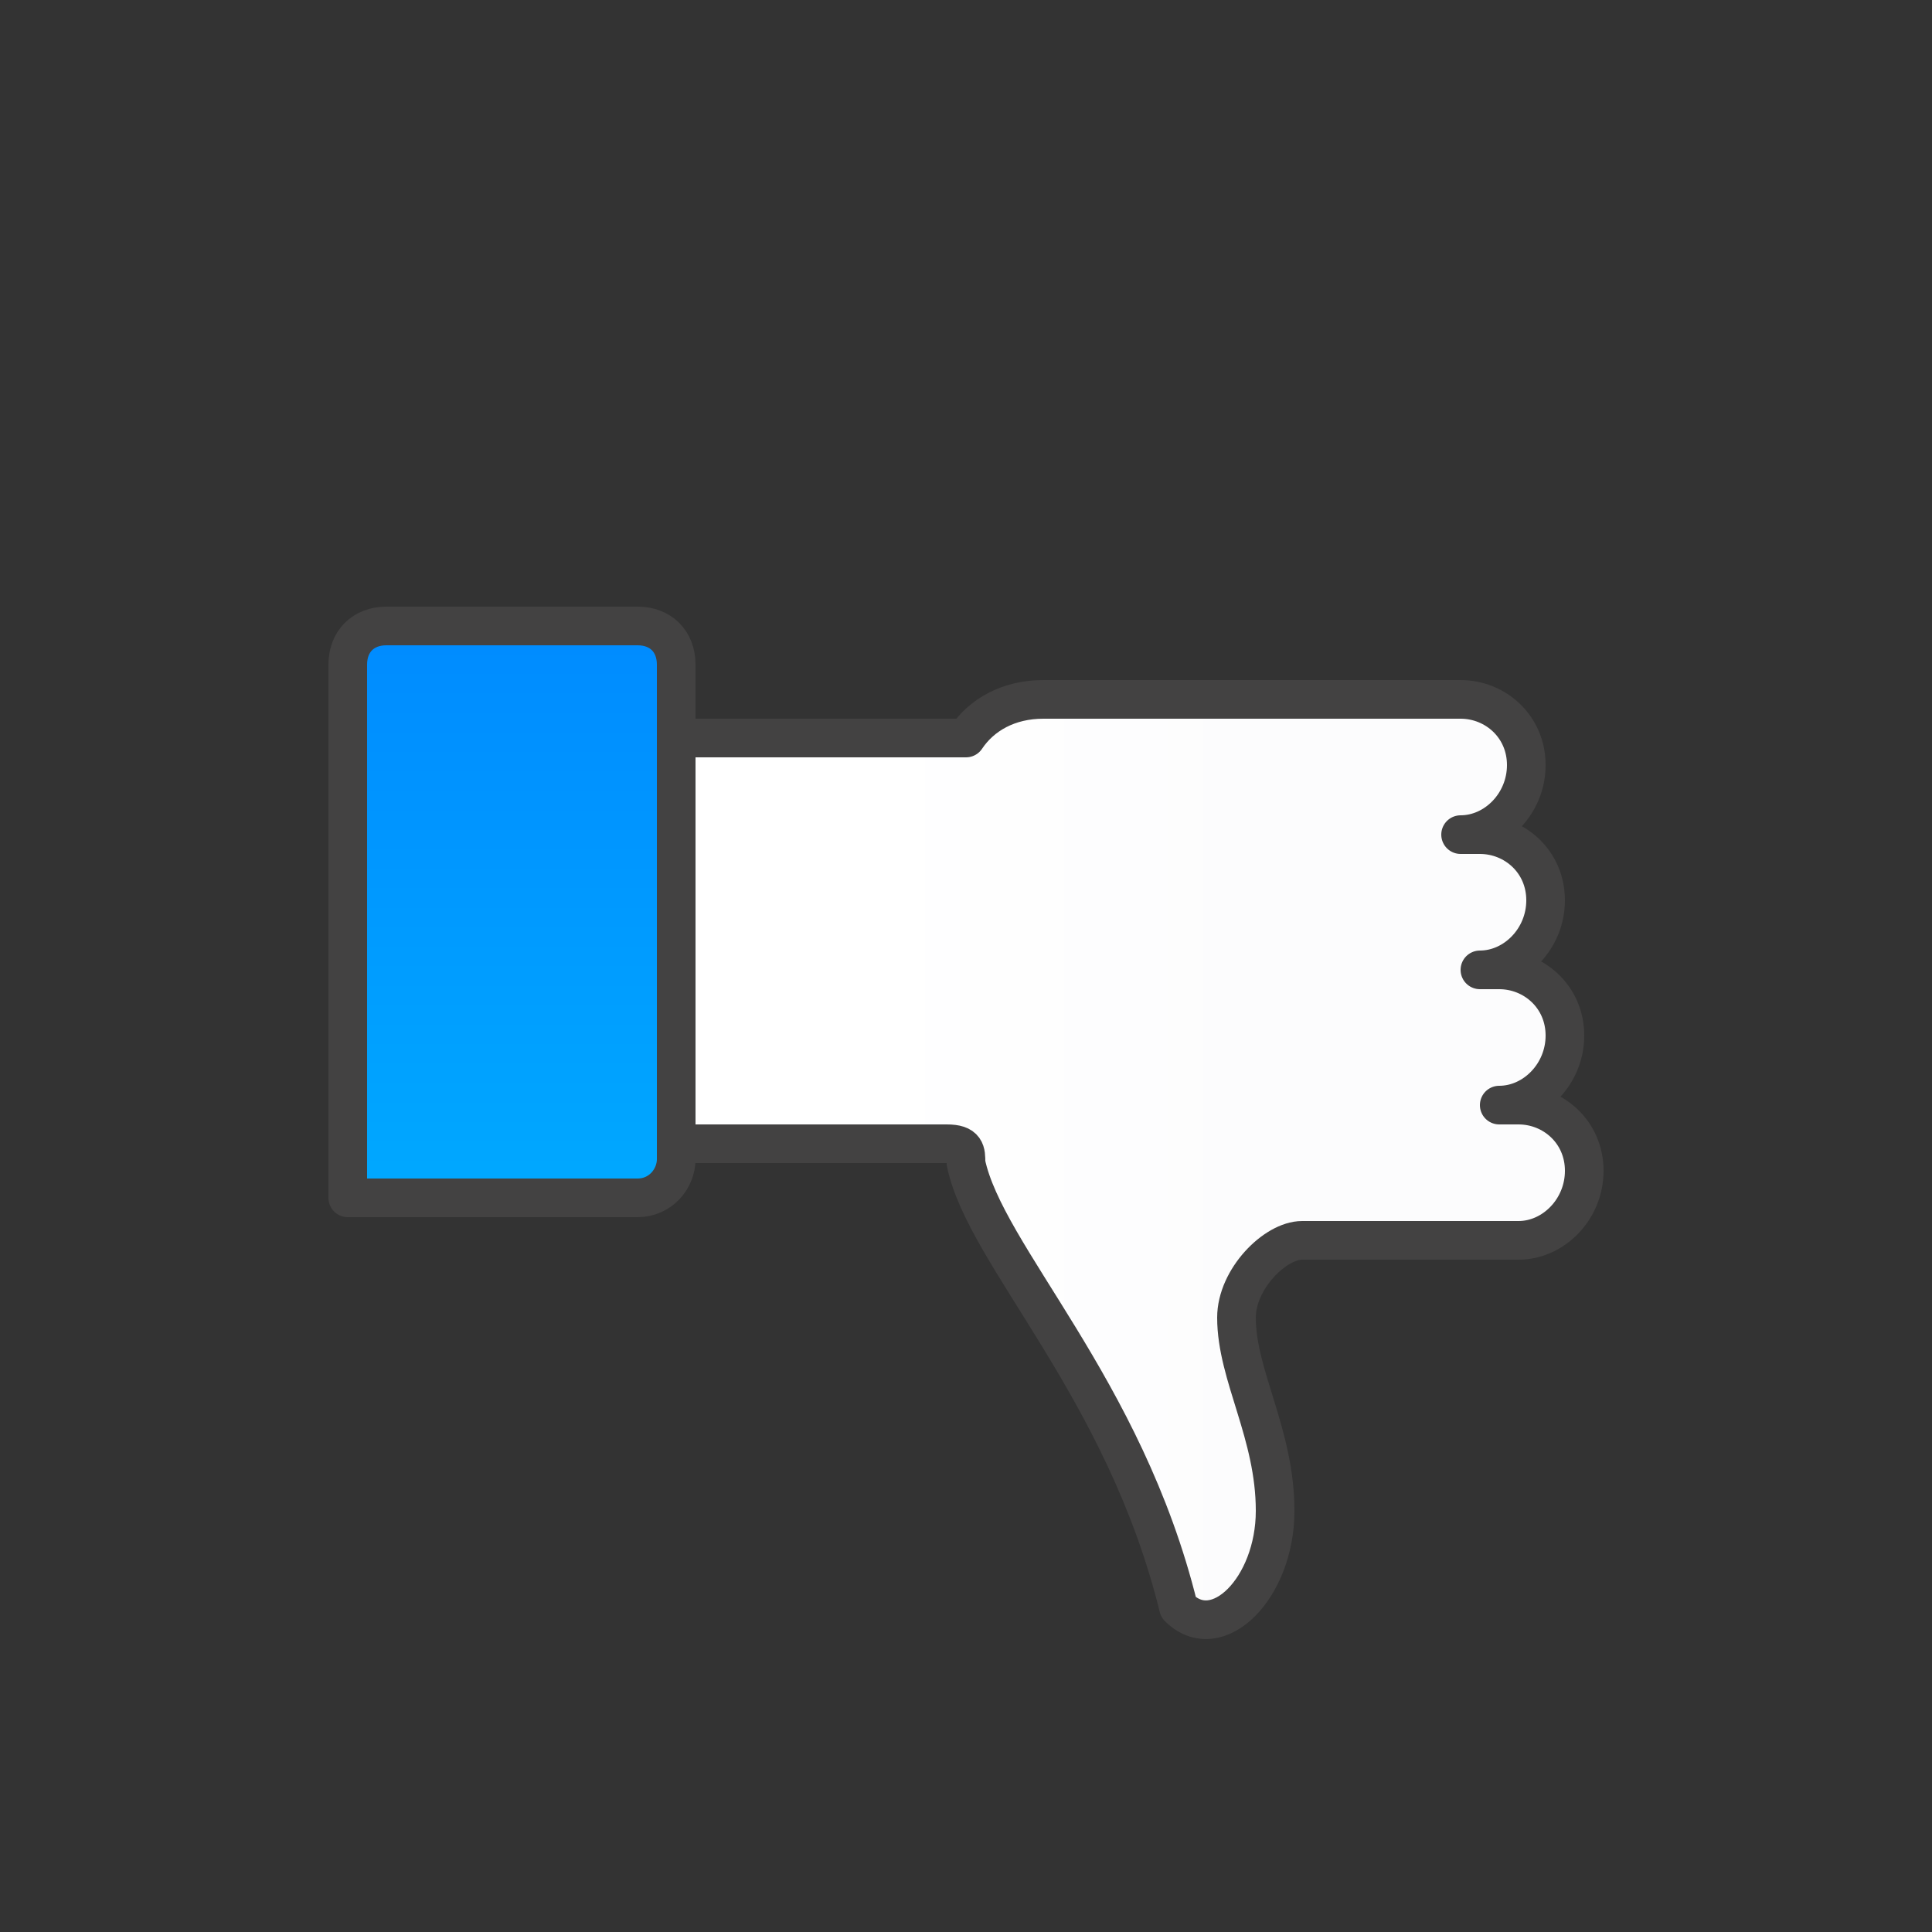
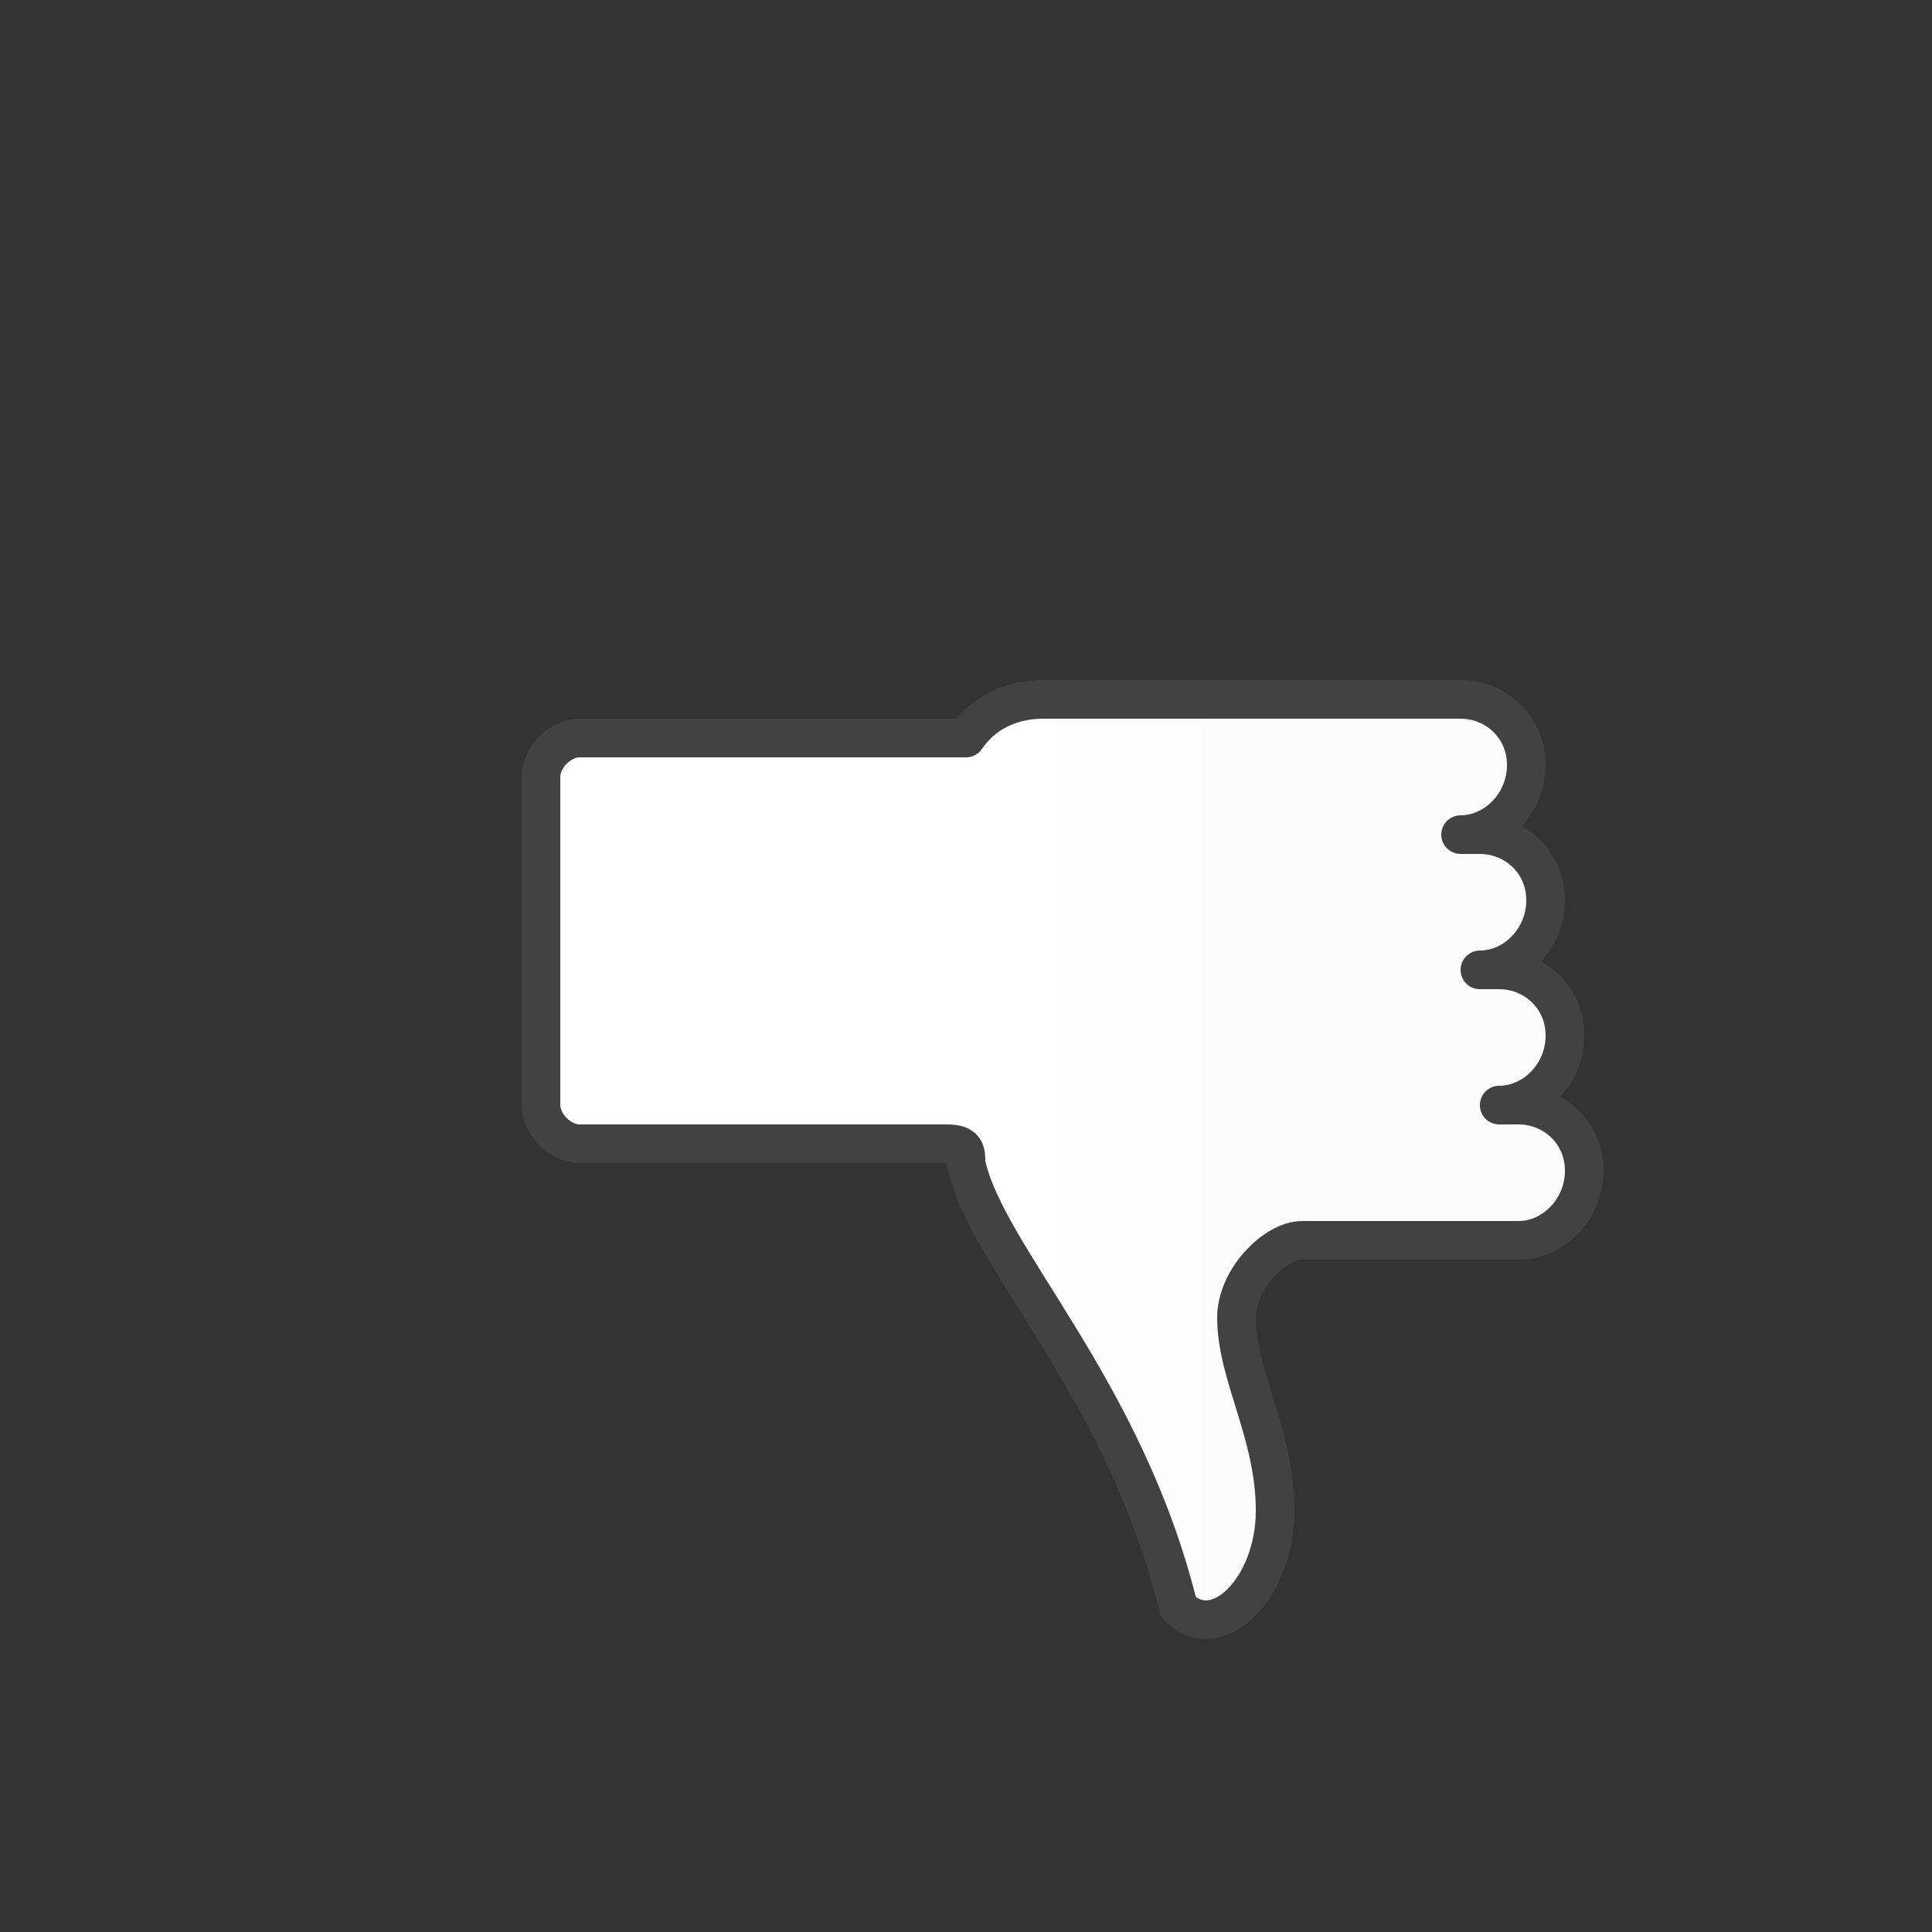
<svg xmlns="http://www.w3.org/2000/svg" clip-rule="evenodd" fill-rule="evenodd" image-rendering="optimizeQuality" shape-rendering="geometricPrecision" text-rendering="geometricPrecision" viewBox="0 0 500 500">
  <rect x="0" y="0" width="500" height="500" fill="#333333" stroke="none" />
  <defs>
    <linearGradient gradientUnits="userSpaceOnUse" id="a" x1="329.366" x2="221.396" y1="303.052" y2="303.052">
      <stop offset="0" stop-color="#FCFCFD" />
      <stop offset="1" stop-color="#fff" />
    </linearGradient>
    <linearGradient gradientUnits="userSpaceOnUse" id="b" x1="132.507" x2="132.507" y1="161.814" y2="318.14">
      <stop offset="0" stop-color="#008BFF" />
      <stop offset="1" stop-color="#0af" />
    </linearGradient>
  </defs>
  <g stroke="#434242" stroke-linejoin="round" stroke-width="10">
    <path d="M250 191c4-6 11-10 20-10h108c9 0 17 7 17 17s-8 18-17 18h5c9 0 17 7 17 17s-8 18-17 18h5c9 0 17 7 17 17s-8 18-17 18h5c9 0 17 7 17 17s-8 18-17 18h-56c-7 0-17 10-17 20 0 15 10 30 10 50s-15 35-25 25c-14-57-50-91-55-115 0-3 0-5-5-5h-95c-5 0-10-5-10-10v-85c0-5 5-10 10-10h100z" fill="url(#a)" />
-     <path d="M90 172c0-6 4-10 10-10h65c6 0 10 4 10 10v128c0 5-4 10-10 10h-75v-138z" fill="url(#b)" />
  </g>
</svg>